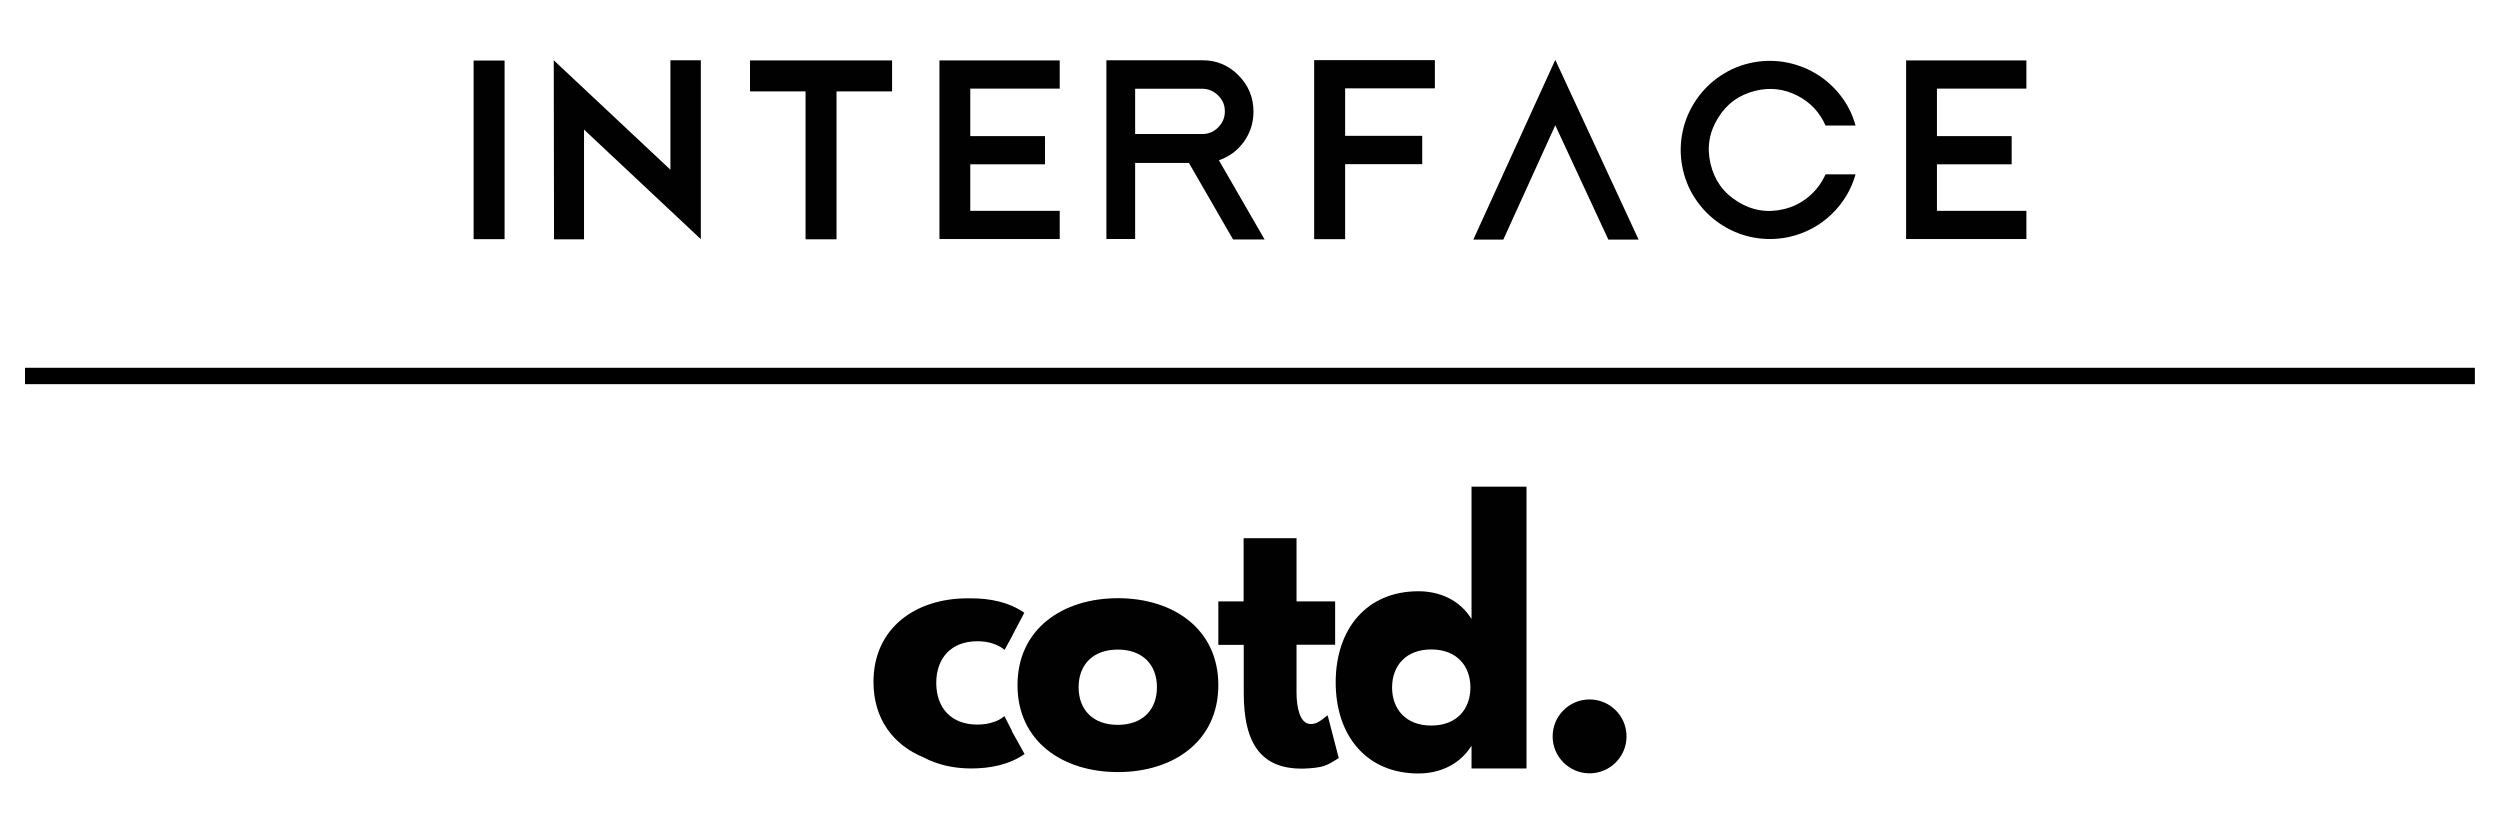
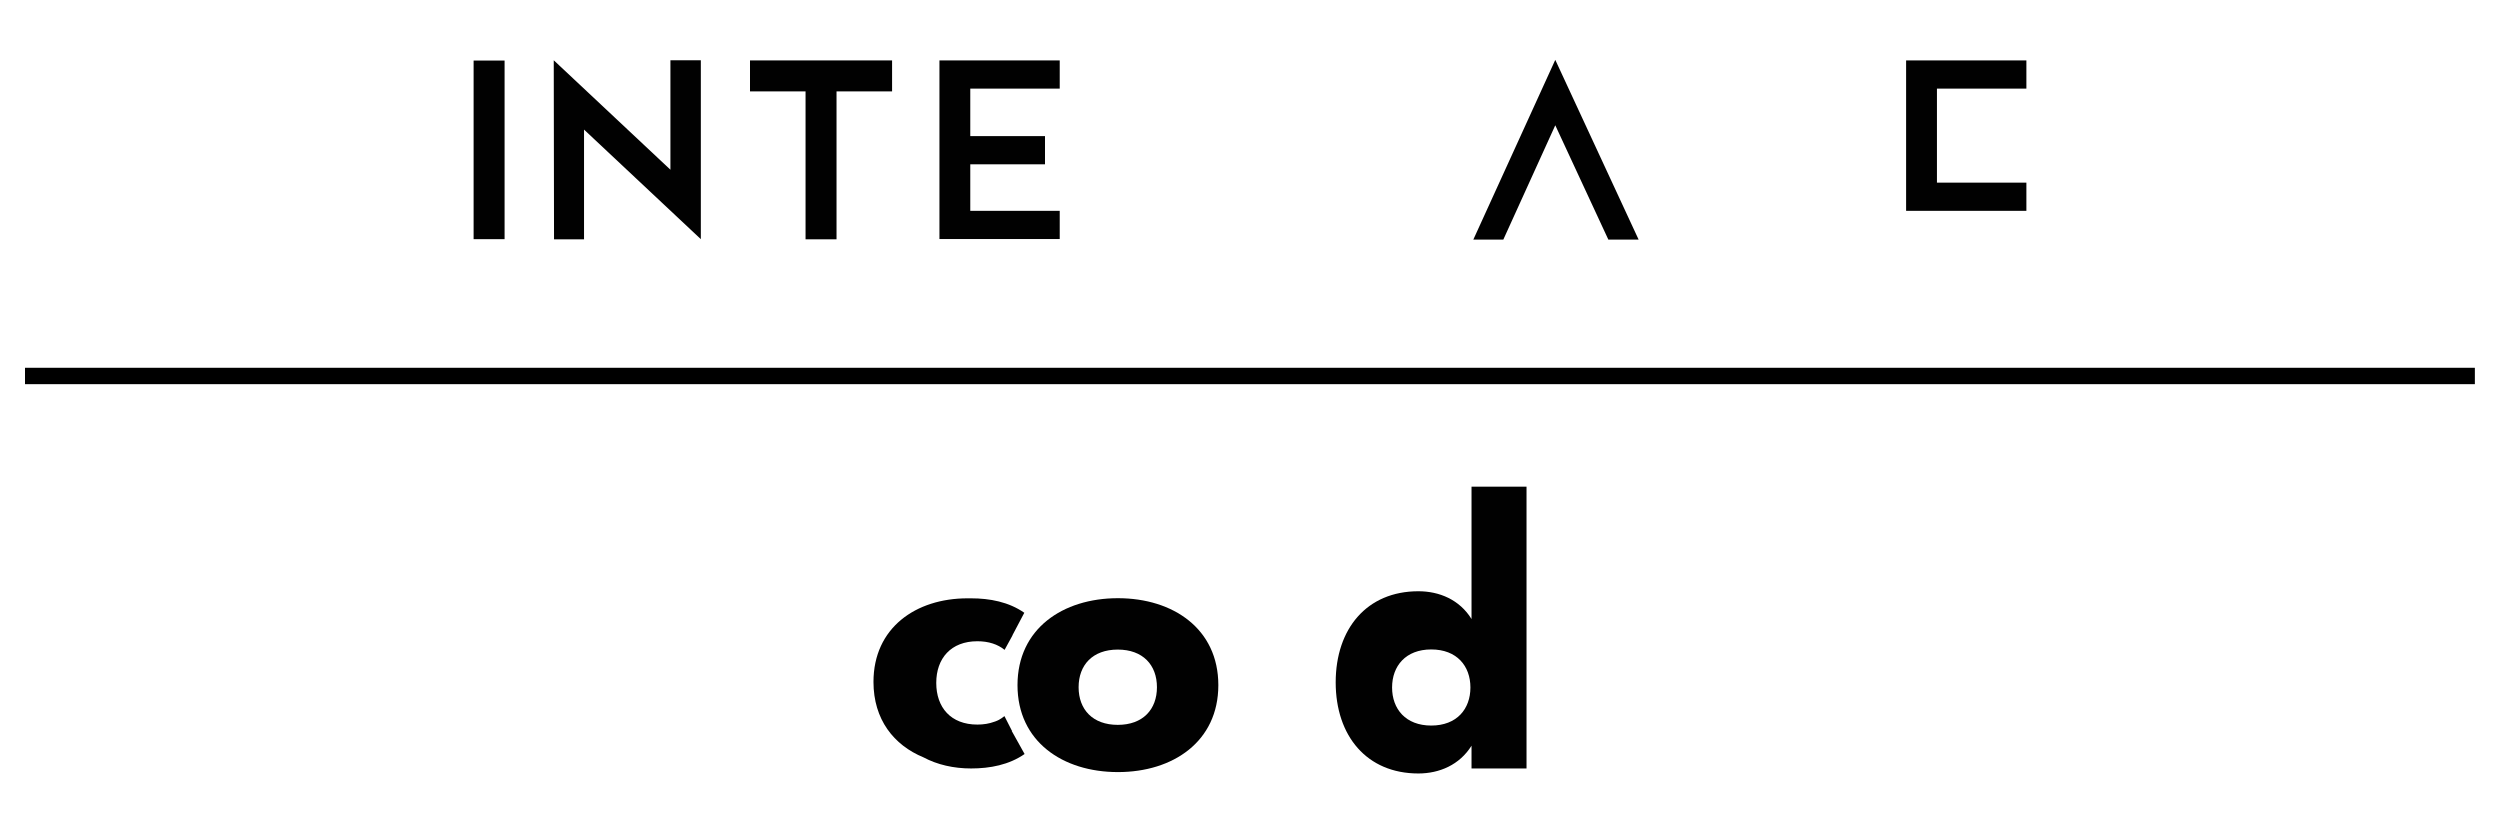
<svg xmlns="http://www.w3.org/2000/svg" id="Layer_1" viewBox="0 0 180 60">
  <defs>
    <style>.cls-1{fill:#010101;}</style>
  </defs>
  <path class="cls-1" d="M34.1,4.36h2.23v12.86h-2.23V4.36Z" />
  <path class="cls-1" d="M39.89,17.23l-.02-12.89,8.4,7.88v-7.88h2.19v12.88l-8.41-7.89v7.9h-2.17Z" />
  <path class="cls-1" d="M64.23,4.35v2.23h-4v10.65h-2.23V6.58h-4v-2.23h10.23Z" />
  <path class="cls-1" d="M67.64,4.35h8.66v2.03h-6.44v3.42h5.38v2.03h-5.38v3.35h6.44v2.03h-8.66V4.35Z" />
-   <path class="cls-1" d="M81.73,11.72v5.49h-2.07V4.34h6.89c1.02-.01,1.89.35,2.62,1.08.72.73,1.08,1.6,1.08,2.62,0,.8-.23,1.53-.7,2.18-.46.63-1.06,1.07-1.79,1.32l3.29,5.7h-2.27l-3.18-5.51h-3.86ZM81.73,6.4v3.25h4.82c.45,0,.83-.15,1.15-.47.32-.32.49-.7.49-1.16s-.16-.83-.49-1.15c-.32-.32-.7-.48-1.15-.48h-4.82Z" />
-   <path class="cls-1" d="M94.62,4.33h8.69v2.03h-6.46v3.42h5.55v2.04h-5.55v5.4h-2.23V4.33Z" />
  <path class="cls-1" d="M117.98,17.25h-2.18s-3.82-8.23-3.82-8.23l-3.74,8.23h-2.16l5.9-12.94,6,12.94Z" />
-   <path class="cls-1" d="M121.1,9.73c.14-.82.43-1.59.87-2.3.44-.71,1-1.32,1.67-1.81.7-.51,1.47-.87,2.32-1.07.82-.19,1.65-.22,2.47-.09.8.13,1.56.4,2.26.81.7.41,1.3.94,1.8,1.57.52.66.89,1.39,1.11,2.2h-2.16c-.42-.96-1.1-1.68-2.04-2.16-.95-.48-1.94-.6-2.98-.35-1.18.28-2.09.93-2.72,1.96-.64,1.03-.82,2.13-.54,3.31.28,1.18.93,2.09,1.96,2.72,1.03.64,2.13.82,3.31.54.68-.16,1.29-.47,1.82-.92.52-.44.91-.97,1.19-1.59h2.16c-.31,1.1-.88,2.05-1.7,2.85-.85.82-1.85,1.37-3,1.64-.85.2-1.69.22-2.54.08-.83-.14-1.59-.43-2.3-.87-.71-.44-1.32-1-1.81-1.67-.52-.7-.87-1.47-1.07-2.32-.2-.85-.22-1.69-.08-2.54Z" />
-   <path class="cls-1" d="M137.24,4.35h8.66v2.03h-6.44v3.42h5.38v2.03h-5.38v3.35h6.44v2.03h-8.66V4.35Z" />
+   <path class="cls-1" d="M137.24,4.35h8.66v2.03h-6.44v3.42h5.38h-5.38v3.35h6.44v2.03h-8.66V4.35Z" />
  <rect x="1.8" y="26.48" width="176.39" height="1.18" />
  <path class="cls-1" d="M80.49,43.07c3.97,0,7.23,2.2,7.23,6.26s-3.26,6.26-7.23,6.26-7.23-2.2-7.23-6.26,3.26-6.26,7.23-6.26ZM77.66,49.48c0,1.6,1.01,2.71,2.82,2.71s2.82-1.11,2.82-2.71-1.01-2.71-2.82-2.71-2.82,1.11-2.82,2.71Z" />
-   <path class="cls-1" d="M87.71,43.3h1.83v-4.55h3.81v4.55h2.78v3.12h-2.78v3.46c0,1.07.25,2.16.92,2.24.39.04.63-.06,1.32-.62l.8,3.08c-.78.49-1,.62-1.8.71-3.77.41-5.04-1.7-5.04-5.4v-3.46h-1.83v-3.12Z" />
  <path class="cls-1" d="M102.12,42.57c1.52,0,2.97.61,3.83,2v-9.53h3.96v20.29h-3.96v-1.64c-.86,1.38-2.31,2-3.83,2-3.7,0-5.95-2.69-5.95-6.56s2.25-6.56,5.95-6.56ZM100.23,49.5c0,1.55.98,2.74,2.82,2.74s2.82-1.19,2.82-2.74-.98-2.74-2.82-2.74-2.82,1.19-2.82,2.74Z" />
-   <circle class="cls-1" cx="114.45" cy="53.02" r="2.66" />
  <path class="cls-1" d="M72.86,52.62l-.54-1.06c-.12.1-.26.19-.4.27-.08.04-.16.08-.25.11,0,0,0,0,0,0-.03.01-.06.02-.09.03-.35.13-.76.2-1.21.2-1.91,0-2.96-1.23-2.96-3s1.06-3,2.96-3c.81,0,1.47.22,1.96.62l.57-1.04s0,0-.01,0l.86-1.63c-1.12-.78-2.48-1.04-3.84-1.04-.04,0-.07,0-.11,0-.05,0-.09,0-.14,0-3.72,0-6.77,2.12-6.77,6.02,0,2.7,1.46,4.55,3.6,5.43.99.53,2.17.8,3.43.8,1.36,0,2.73-.26,3.85-1.04l-.92-1.65s.02-.01.03-.02Z" />
</svg>